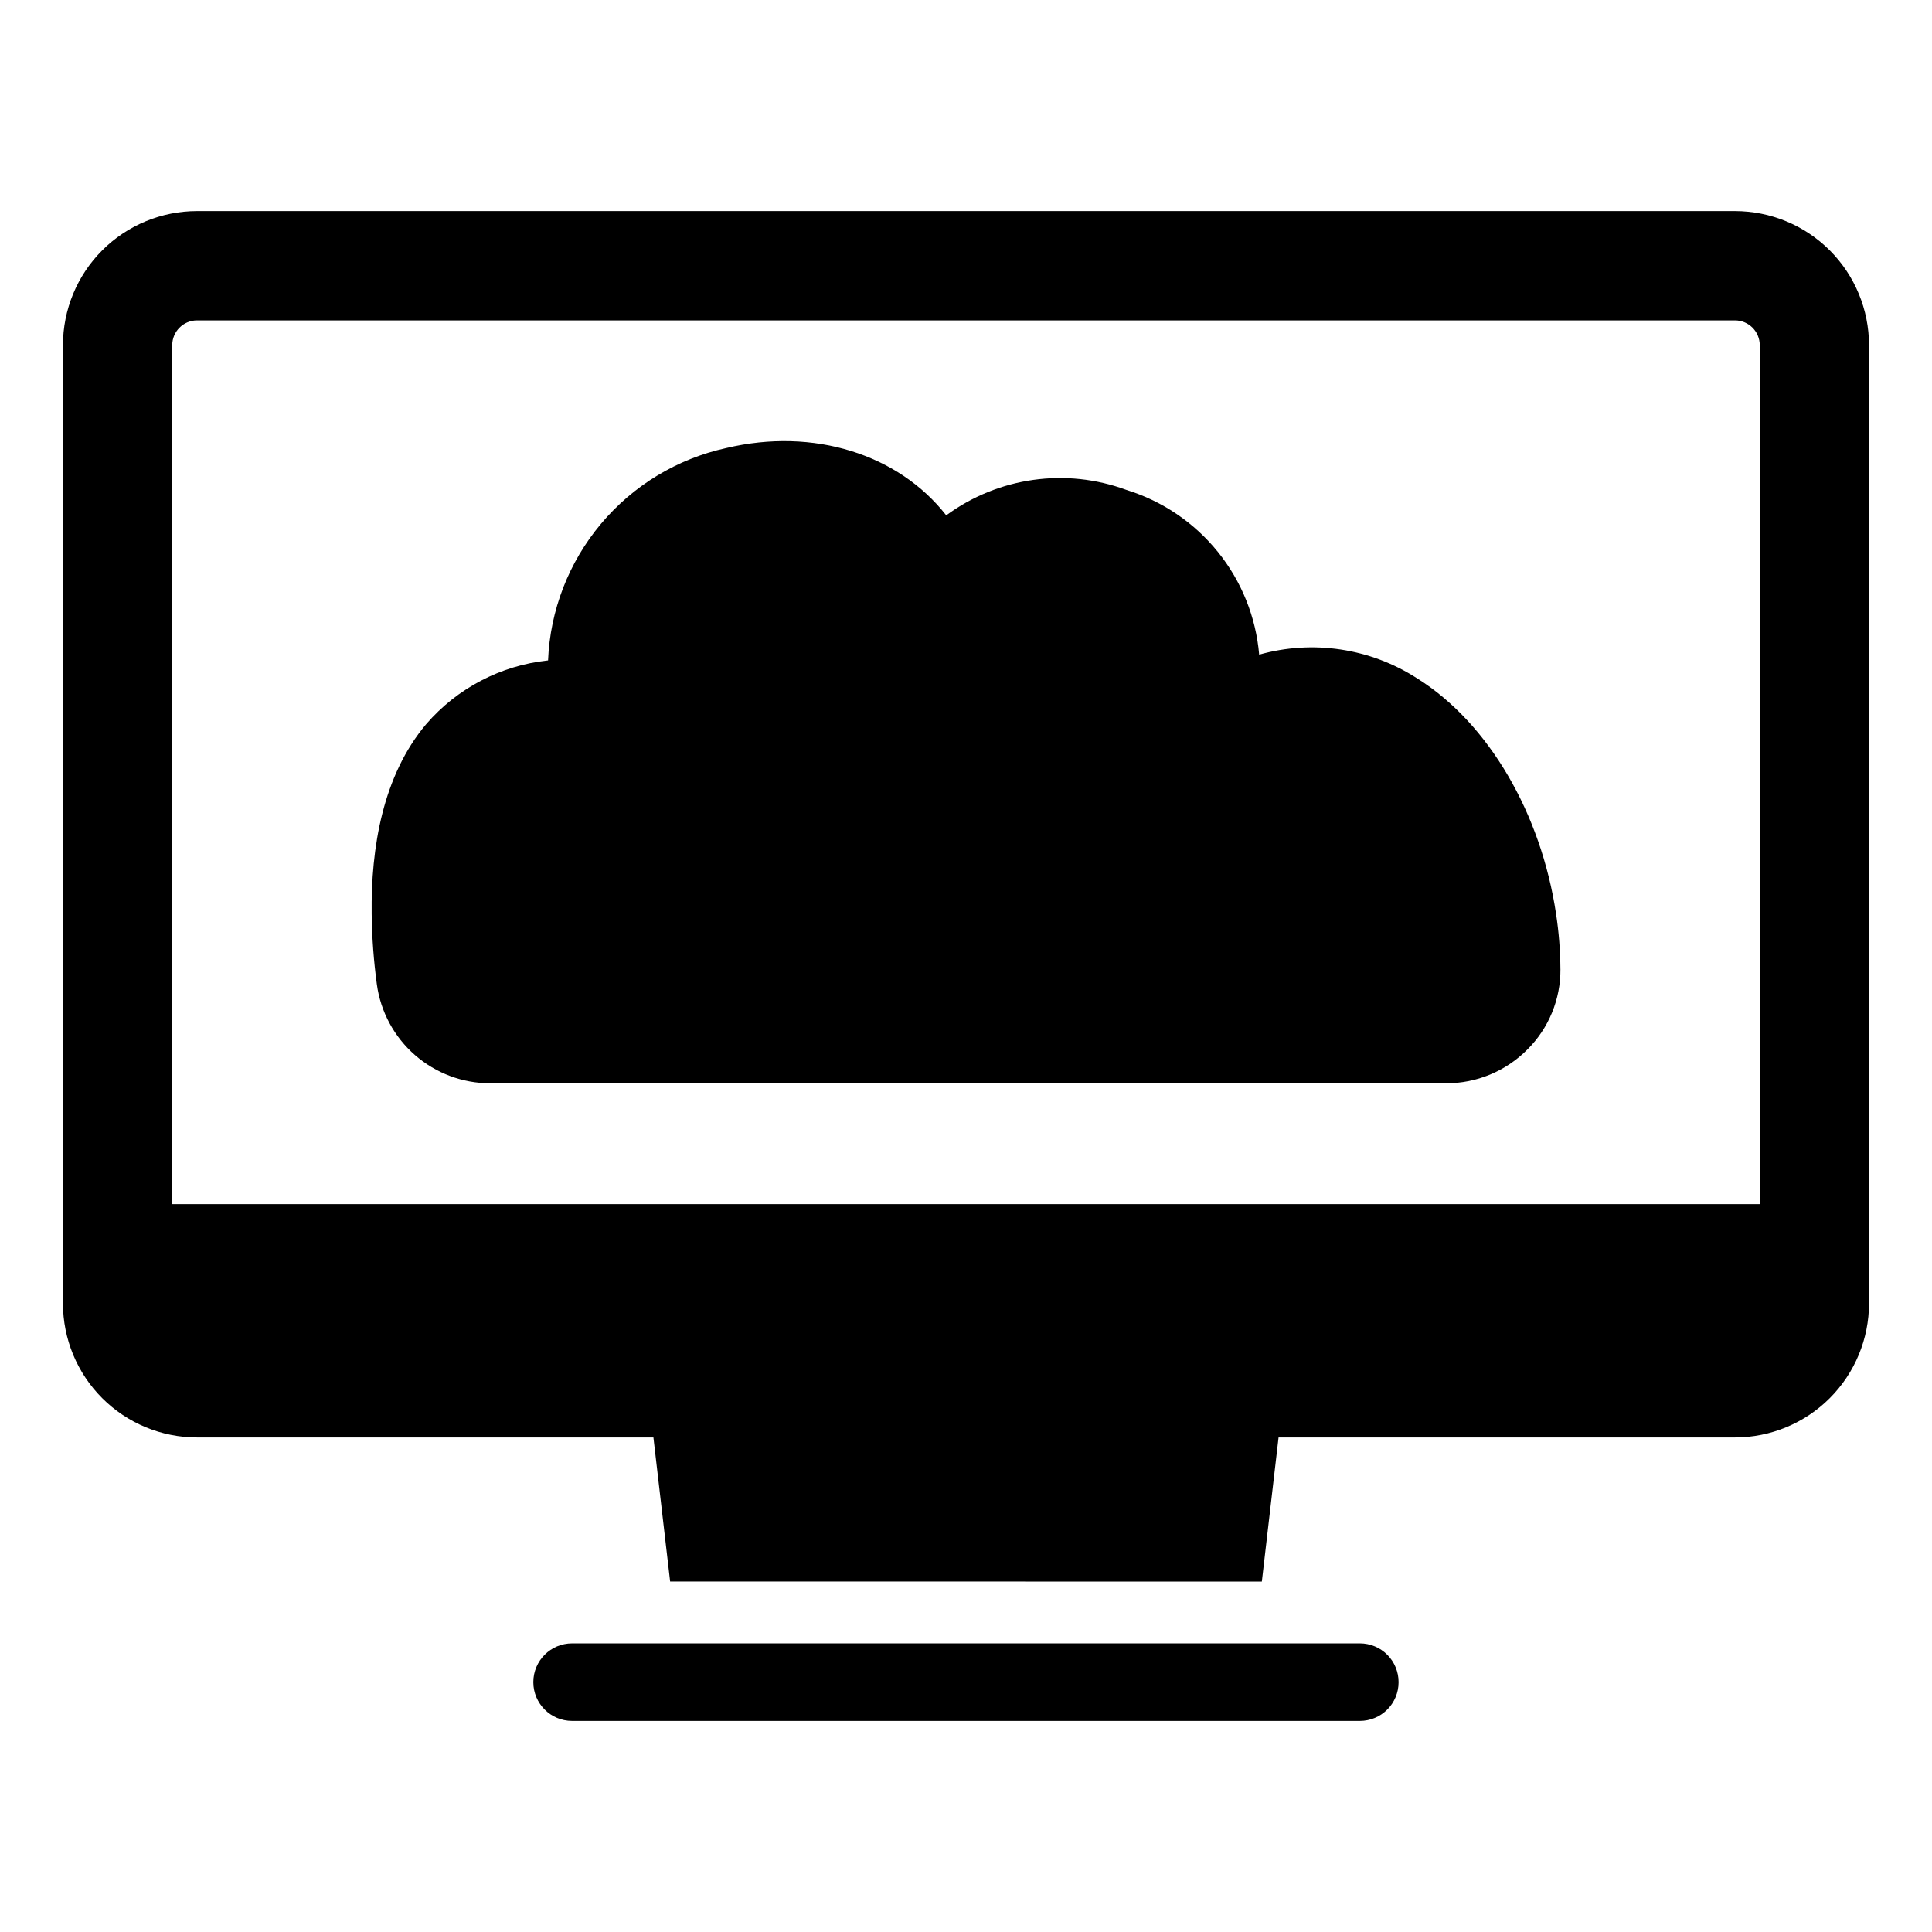
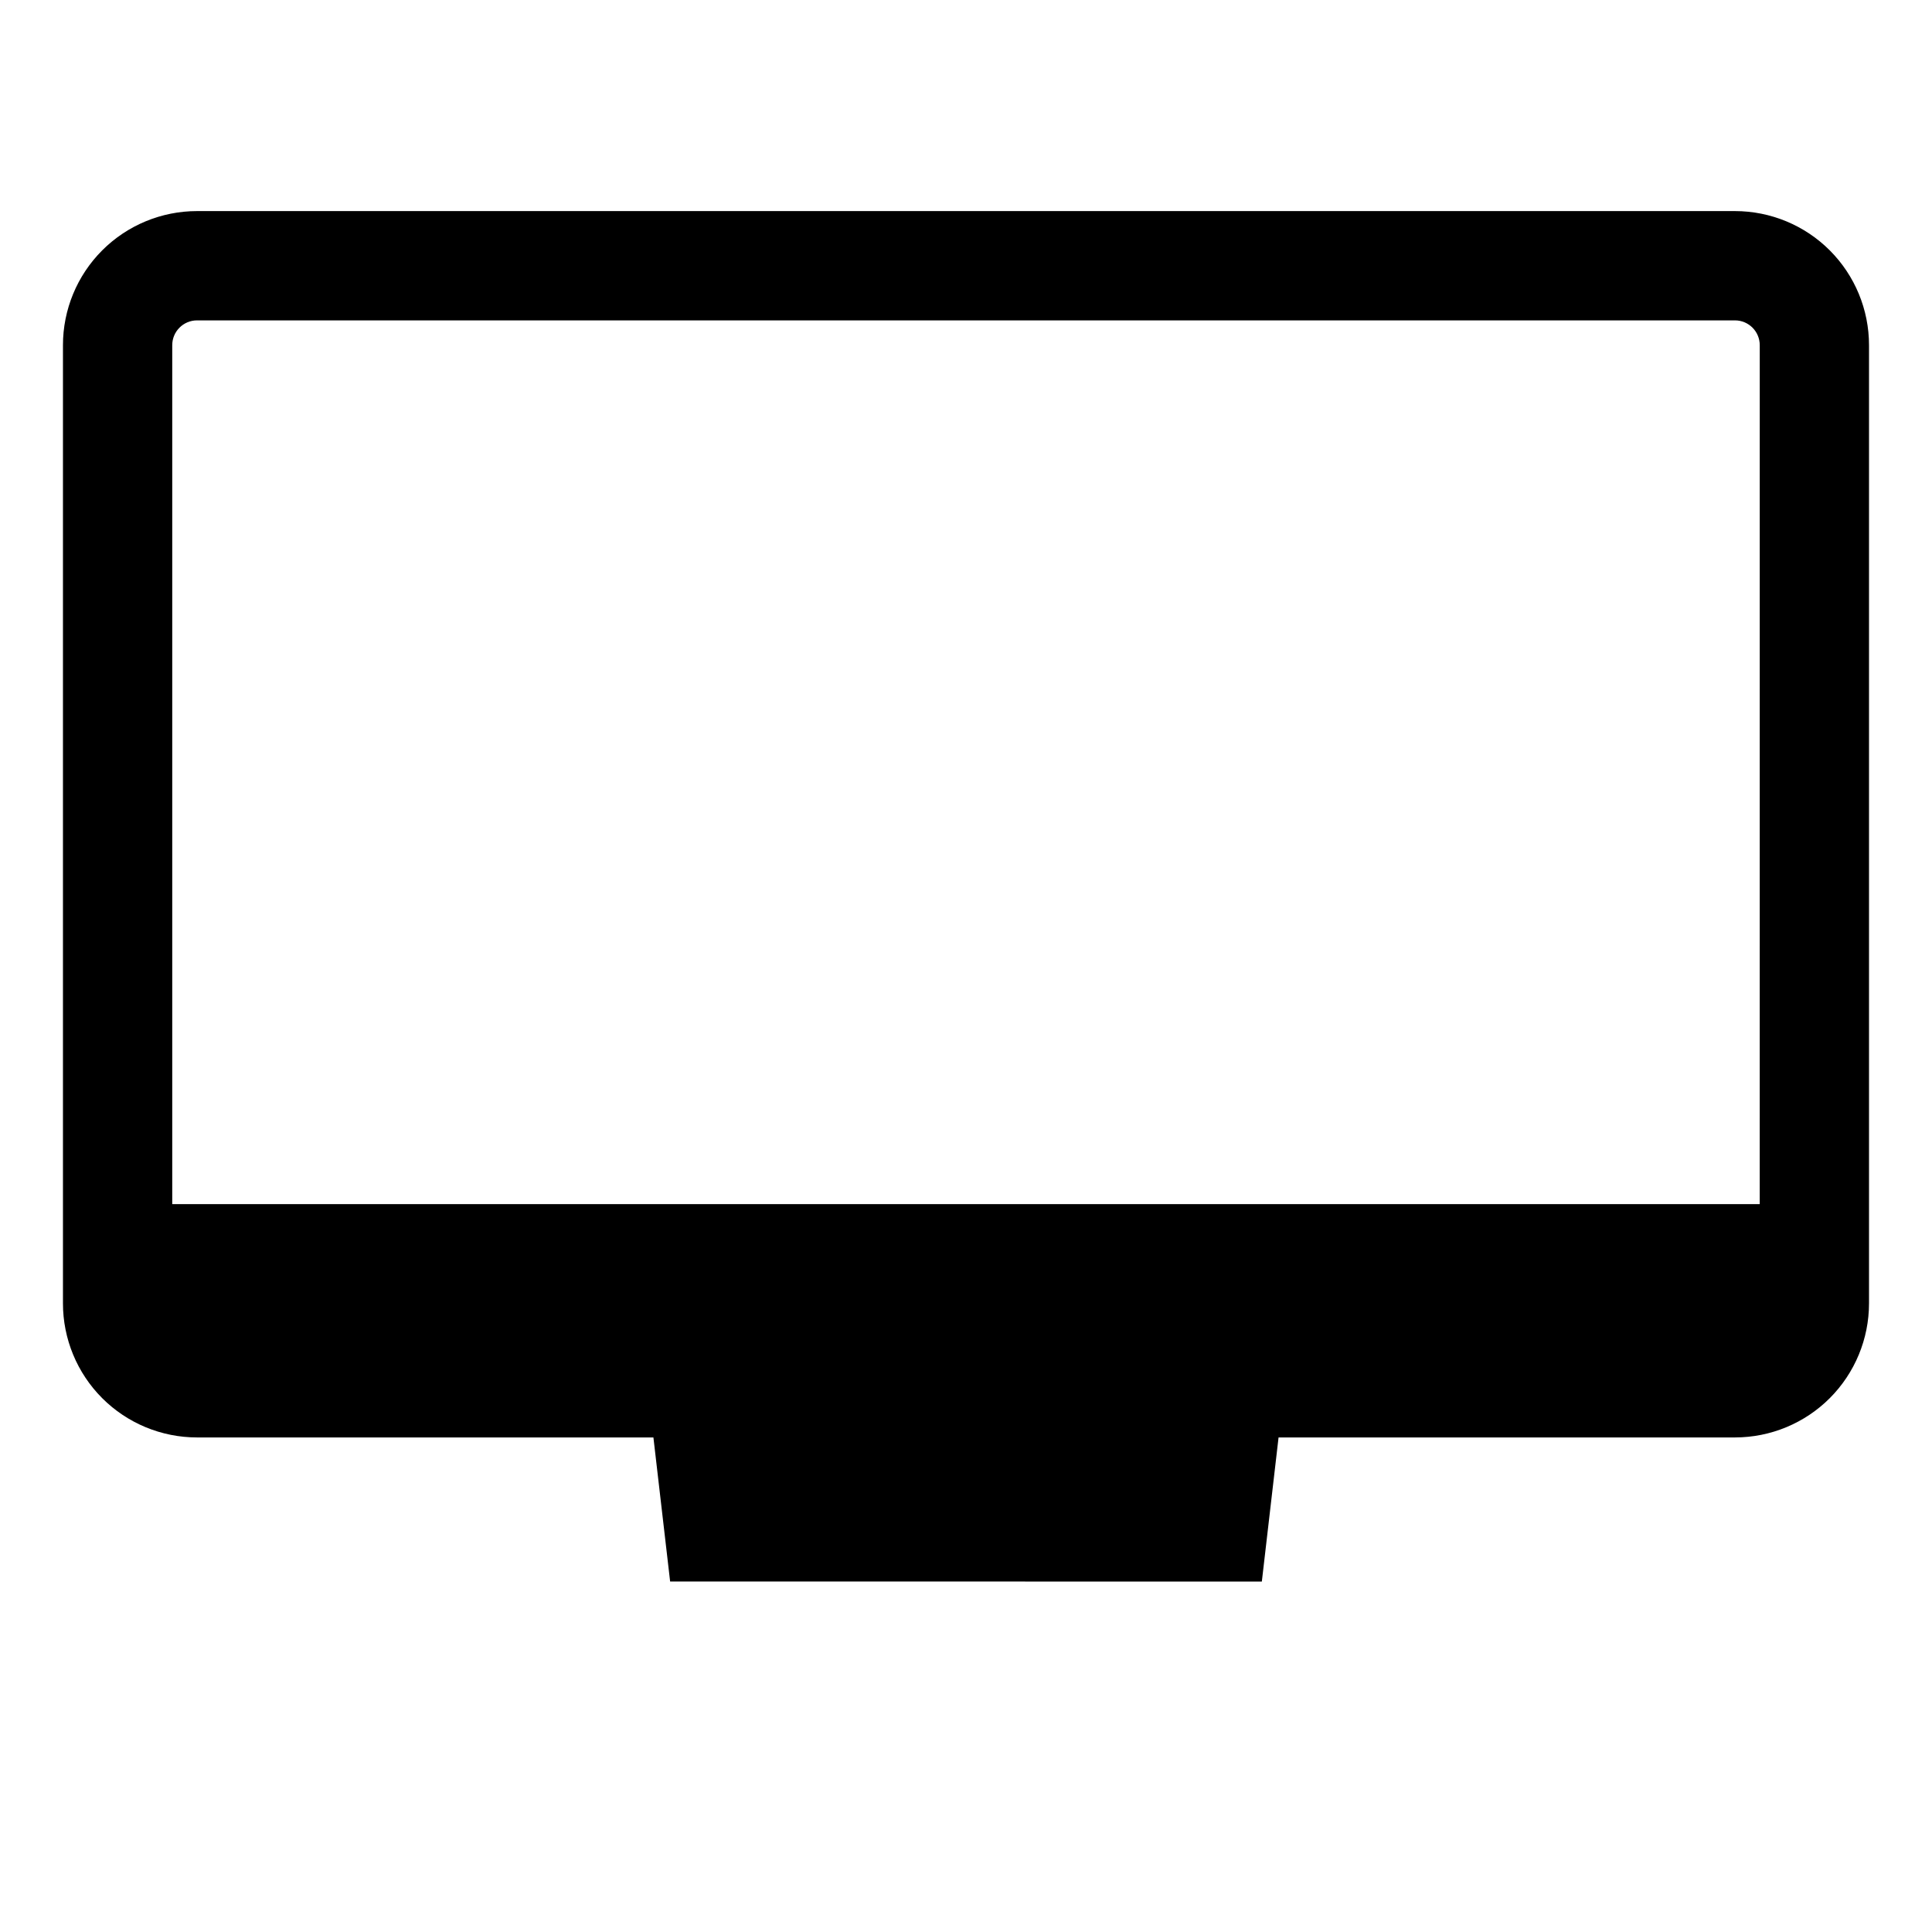
<svg xmlns="http://www.w3.org/2000/svg" fill="#000000" width="800px" height="800px" version="1.1" viewBox="144 144 512 512">
  <g>
-     <path d="m514.64 589.8c0.004 2.723-1.074 5.332-3 7.258-1.926 1.926-4.539 3.004-7.258 3.004h-208.77c-5.676 0-10.277-4.602-10.277-10.277 0-5.676 4.602-10.273 10.277-10.273h208.77c2.727 0 5.34 1.086 7.266 3.016 1.922 1.93 3 4.547 2.992 7.273z" />
    <path d="m603.79 199.94h-407.59c-9.422 0.004-18.461 3.75-25.121 10.414-6.66 6.668-10.398 15.707-10.395 25.129v253.91c-0.004 9.422 3.734 18.461 10.395 25.129 6.66 6.664 15.699 10.41 25.121 10.414h120.96l4.43 38.184 156.81 0.004 4.43-38.184h120.96v-0.004c9.426-0.004 18.461-3.75 25.121-10.414 6.66-6.668 10.398-15.707 10.395-25.129v-253.91c0.004-9.422-3.734-18.461-10.395-25.129-6.66-6.664-15.695-10.41-25.121-10.414zm6.555 263.17h-420.7v-227.62c-0.004-3.629 2.93-6.578 6.559-6.586h407.59c3.629 0.008 6.562 2.957 6.559 6.586z" />
-     <path d="m557.53 400.86c0.055 7.953-3.082 15.598-8.711 21.219-5.711 5.785-13.508 9.027-21.633 9h-253.29c-7.332-0.004-14.41-2.664-19.93-7.484-5.523-4.824-9.109-11.48-10.098-18.746-0.832-6.176-1.293-12.398-1.371-18.633-0.223-17.516 2.934-36.664 14.453-50.32h0.004c8.223-9.527 19.77-15.566 32.289-16.879 0.543-13.281 5.473-26.012 14.016-36.195 8.543-10.184 20.223-17.246 33.207-20.09 23.195-5.519 45.66 1.691 58.297 17.836 13.777-10.129 31.723-12.656 47.766-6.731 9.539 2.949 17.984 8.676 24.246 16.453 6.266 7.777 10.066 17.246 10.918 27.195 14.211-4.004 29.457-1.715 41.863 6.285 19.051 11.934 32.867 35.961 36.82 62.445 0.738 4.848 1.121 9.742 1.148 14.645z" />
  </g>
</svg>